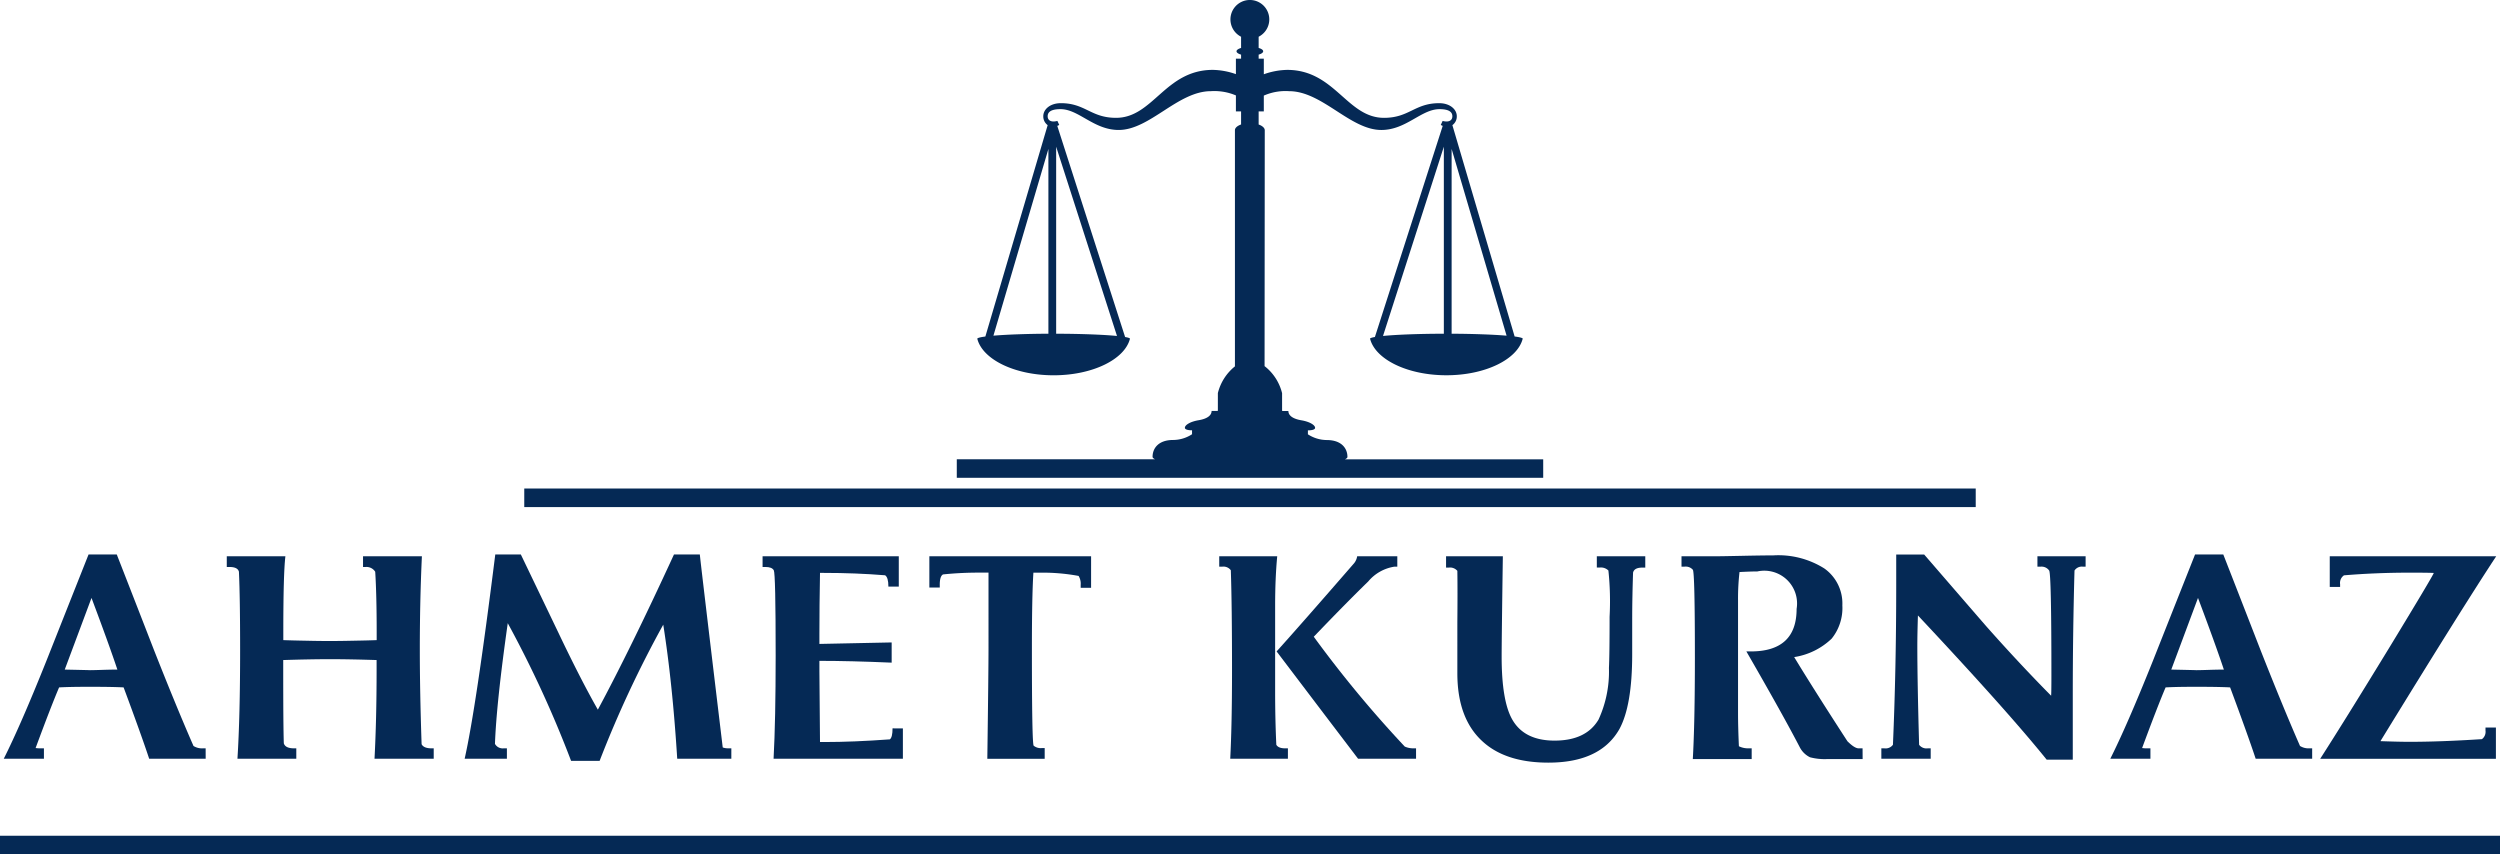
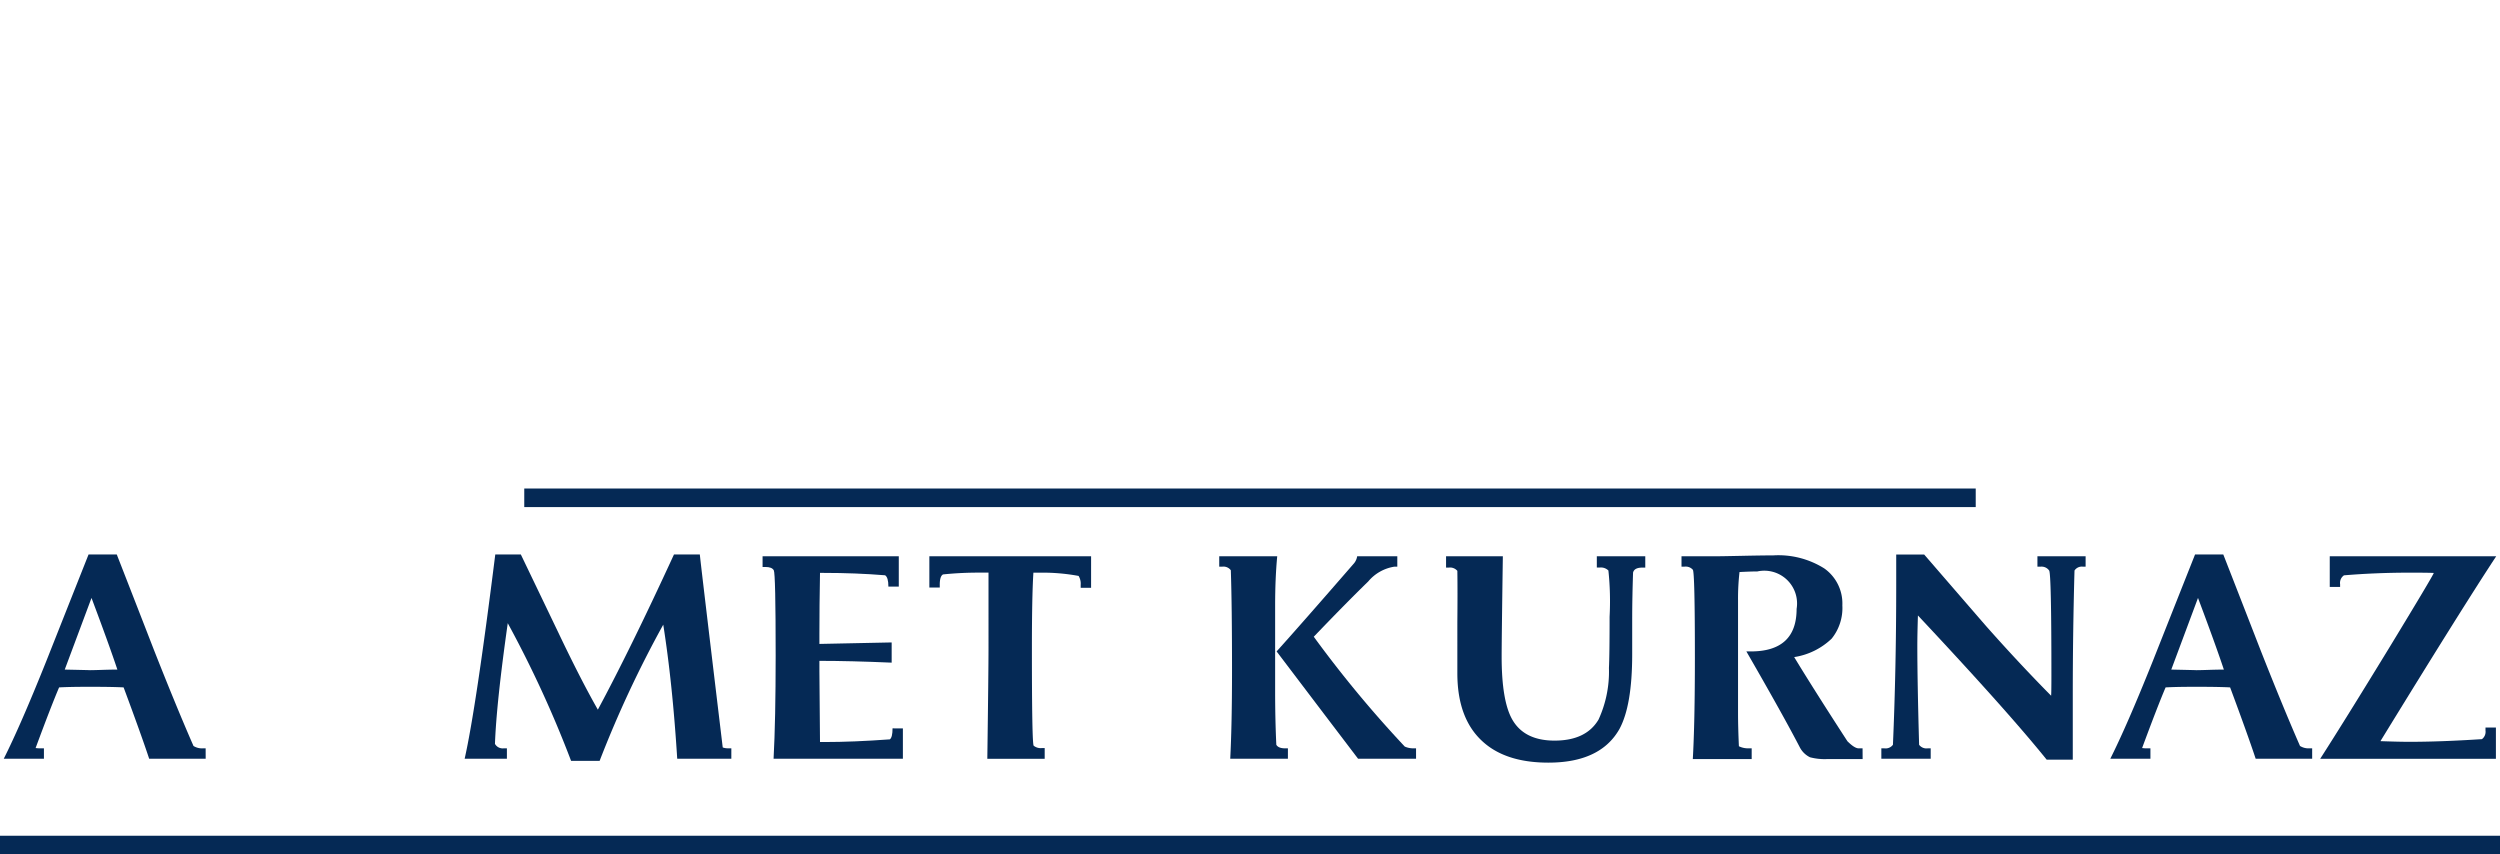
<svg xmlns="http://www.w3.org/2000/svg" id="Group_2" data-name="Group 2" width="290" height="99.101" viewBox="0 0 290 99.101">
  <defs>
    <clipPath id="clip-path">
      <rect id="Rectangle_3" data-name="Rectangle 3" width="290" height="99.101" fill="none" />
    </clipPath>
  </defs>
  <g id="Group_1" data-name="Group 1" clip-path="url(#clip-path)">
    <path id="Path_1" data-name="Path 1" d="M23.922,97.443H17.369q-.9-2.724-2.965-8.277-1.312-.069-3.967-.07-2.208,0-3.518.07Q5.989,91.35,4.194,96.2a4.022,4.022,0,0,0,.621.035H5.16v1.207H.5Q2.435,93.61,5.436,86.115q2.448-6.183,4.9-12.366H13.61q2.173,5.561,4.345,11.158,2.588,6.562,4.554,11.053a1.851,1.851,0,0,0,1.1.276h.31ZM13.679,87.1q-.965-2.9-3-8.312L7.574,87.1q3.277.069,2.828.069.483,0,1.5-.034t1.777-.035" transform="translate(-0.064 -9.428)" fill="#052955" />
-     <path id="Path_2" data-name="Path 2" d="M54.167,96.266v1.207H47.3q.241-4.553.242-10.209V86.023q-3.233-.1-5.4-.1t-5.432.1v1.242q0,6.45.069,8.416.171.586,1.207.586h.241v1.207H31.4q.31-4.9.31-12.623,0-6.07-.138-9.071-.139-.552-1.1-.552h-.31V73.987h6.8q-.242,2-.242,8.76v.965q.824.035,2.681.069,1.444.035,2.682.035,1.2,0,2.75-.035,1.926-.034,2.717-.069v-.965q0-4.277-.169-6.967a1.2,1.2,0,0,0-1.114-.552h-.3V73.987h6.829q-.242,5.139-.241,10.864,0,4.829.207,10.933.241.483,1.172.482Z" transform="translate(-3.856 -9.458)" fill="#052955" />
    <path id="Path_3" data-name="Path 3" d="M92.735,97.443H86.458q-.552-8.8-1.621-15.553a128.067,128.067,0,0,0-7.38,15.795H74.145A129.332,129.332,0,0,0,66.8,81.716q-1.312,9.243-1.484,14a1.022,1.022,0,0,0,1.035.517H66.7v1.207H61.8q1.31-5.8,3.552-23.693h2.965q2.174,4.525,4.346,9.052,2.62,5.5,4.588,8.95,3.793-7.049,8.829-18h3q.1,1.068,2.656,22.382a1.7,1.7,0,0,0,.655.1h.345Z" transform="translate(-7.9 -9.428)" fill="#052955" />
    <path id="Path_4" data-name="Path 4" d="M117.7,93.956v3.518h-15q.241-4.449.242-11.968,0-9.519-.219-9.9c-.147-.252-.467-.379-.961-.379h-.338V73.987h15.8V77.5h-1.206c0-.712-.127-1.15-.382-1.31q-3.429-.276-7.1-.276h-.45q-.069,3.8-.07,7.1v1.139l8.382-.173v2.345q-4.795-.207-8.382-.208v1.208q0,1.931.069,8.208h.518q3.344,0,7.587-.31.311-.241.31-1.276Z" transform="translate(-12.965 -9.458)" fill="#052955" />
    <path id="Path_5" data-name="Path 5" d="M142.367,77.642H141.16V77.3a1.718,1.718,0,0,0-.242-1.035,23.067,23.067,0,0,0-4.415-.379h-.828q-.173,2.657-.173,8.9,0,11,.208,11.175a1.292,1.292,0,0,0,.931.275h.344v1.242H130.33q.137-10.1.138-12.9V75.883h-.931a40.5,40.5,0,0,0-4.345.208q-.381.207-.379,1.207v.31h-1.207v-3.62h18.762Z" transform="translate(-15.801 -9.458)" fill="#052955" />
    <path id="Path_6" data-name="Path 6" d="M170.127,97.473h-6.69q.207-4,.207-10.209,0-7.517-.138-11.656a1.062,1.062,0,0,0-1-.415h-.345V73.986h6.726q-.242,2.554-.242,5.76v9.83q0,3.413.138,6.277.241.413,1.034.413h.311Zm14.865,0h-6.725q-.207-.276-4.036-5.311l-5.414-7.139q2.862-3.174,9-10.244a1.687,1.687,0,0,0,.345-.794h4.656v1.207h-.344a4.953,4.953,0,0,0-3.035,1.722q-2.448,2.377-6.312,6.405a134.022,134.022,0,0,0,10.555,12.74,2.407,2.407,0,0,0,.965.207h.345Z" transform="translate(-20.73 -9.458)" fill="#052955" />
    <path id="Path_7" data-name="Path 7" d="M215.44,75.3H215.1q-.943,0-1.078.585-.1,3-.1,5.441v4.029q0,5.956-1.484,8.677-2.208,3.892-8.244,3.892-5.069,0-7.76-2.582-2.793-2.652-2.794-7.783V81.633q.034-3.616,0-5.957a1.117,1.117,0,0,0-.983-.379h-.327v-1.31h6.587q-.139,9.76-.139,11.622,0,5.035,1.173,7.208,1.379,2.552,4.966,2.552,3.655,0,5.1-2.44a13.333,13.333,0,0,0,1.207-5.98Q211.3,85.4,211.3,81a34,34,0,0,0-.138-5.361,1.223,1.223,0,0,0-1-.345h-.344v-1.31h5.621Z" transform="translate(-24.587 -9.458)" fill="#052955" />
    <path id="Path_8" data-name="Path 8" d="M244.655,97.493h-4.07a6.683,6.683,0,0,1-2.036-.207,2.628,2.628,0,0,1-1.172-1.138q-1.932-3.726-6.208-11.14h.517q5.31,0,5.311-4.932a3.8,3.8,0,0,0-4.553-4.346q-.725,0-2.07.069a26.859,26.859,0,0,0-.172,3.277v13q0,1.724.1,3.932a2.39,2.39,0,0,0,1.138.241h.345v1.242h-6.829q.241-4.214.241-11.711,0-9.879-.235-10.241a1.1,1.1,0,0,0-.979-.363h-.338V73.972h3.9q.62,0,3.1-.052t3.622-.051a10,10,0,0,1,5.949,1.518,4.982,4.982,0,0,1,2.087,4.277,5.648,5.648,0,0,1-1.242,3.862,8.033,8.033,0,0,1-4.346,2.139q2.173,3.587,6.174,9.76.827.828,1.31.828h.449Z" transform="translate(-28.59 -9.443)" fill="#052955" />
    <path id="Path_9" data-name="Path 9" d="M273.918,73.957v1.207h-.3a1.007,1.007,0,0,0-.989.448q-.2,7.278-.2,14.382v7.553H269.4q-4.553-5.656-14.934-16.727-.069,2.208-.069,3.552,0,4.07.207,11.451a1.062,1.062,0,0,0,1,.413h.344v1.208h-5.725V96.236h.345a1.059,1.059,0,0,0,1-.414q.379-8.807.38-18.445V73.75h3.241q6.036,6.981,7.208,8.329,3.829,4.32,7.519,8.053.034-.276.034-2.31,0-11.761-.258-12.209a1.075,1.075,0,0,0-1.018-.448h-.345V73.957Z" transform="translate(-31.987 -9.428)" fill="#052955" />
    <path id="Path_10" data-name="Path 10" d="M304.092,97.443h-6.553q-.9-2.724-2.965-8.277-1.311-.069-3.967-.07-2.207,0-3.517.07-.931,2.183-2.725,7.035a4.014,4.014,0,0,0,.621.035h.344v1.207h-4.656q1.93-3.833,4.932-11.329,2.448-6.183,4.9-12.366h3.276q2.173,5.561,4.346,11.158,2.586,6.562,4.553,11.053a1.855,1.855,0,0,0,1.1.276h.31ZM293.848,87.1q-.965-2.9-3-8.312l-3.1,8.312q3.276.069,2.828.069.481,0,1.5-.034t1.776-.035" transform="translate(-35.88 -9.428)" fill="#052955" />
    <path id="Path_11" data-name="Path 11" d="M329.009,73.987q-3.867,5.861-13.429,21.444,2.139.077,3.348.078,3.591,0,8.425-.31a1.064,1.064,0,0,0,.414-1v-.345h1.207v3.622H308.592q2.794-4.346,8.105-13.038,5.033-8.277,5.069-8.518-.691-.034-2.759-.034-3.933,0-7.656.31a1.068,1.068,0,0,0-.449,1.034v.31H309.7V73.987Z" transform="translate(-39.449 -9.458)" fill="#052955" />
-     <path id="Path_12" data-name="Path 12" d="M172.285,53.281c.173-.083.286-.174.286-.277,0-.977-.666-1.959-2.4-1.959a4.071,4.071,0,0,1-2.187-.665v-.458s.835.02.835-.293-.606-.708-1.6-.876-1.5-.56-1.5-1.076l-.729-.005V45.609a5.691,5.691,0,0,0-2.047-3.15h.015s.022-27.092.022-27.353-.279-.512-.71-.663v-1.52h.6V11.09a6.231,6.231,0,0,1,2.934-.513c3.844,0,7.083,4.5,10.7,4.5,2.886,0,4.626-2.415,6.749-2.415,1.073,0,1.489.319,1.489.825s-.429.727-1.129.541l-.215.467a1.471,1.471,0,0,0,.226.106l-7.867,24.49c-.364.065-.567.135-.567.208a.054.054,0,0,0,.016.031c.635,2.378,4.349,4.2,8.844,4.2s8.21-1.826,8.84-4.2a.048.048,0,0,0,.017-.031c0-.1-.339-.187-.942-.266l-7.22-24.516a1.245,1.245,0,0,0,.512-1.031c0-.812-.812-1.517-2.041-1.517-2.849,0-3.475,1.7-6.4,1.7-4.3,0-5.7-5.562-11.235-5.562a8.459,8.459,0,0,0-2.71.508V6.808h-.6V6.337c.324-.093.526-.233.526-.388s-.2-.292-.526-.388v-1.3a2.253,2.253,0,1,0-2.038,0v1.3c-.322.1-.529.235-.529.388s.207.295.529.388v.471h-.6V8.6a8.47,8.47,0,0,0-2.671-.494c-5.541,0-6.931,5.562-11.235,5.562-2.927,0-3.557-1.7-6.4-1.7-1.228,0-2.038.7-2.038,1.517a1.249,1.249,0,0,0,.508,1.031L130.57,39.036c-.6.079-.938.168-.938.266a.049.049,0,0,0,.013.031c.636,2.378,4.35,4.2,8.844,4.2s8.21-1.826,8.843-4.2a.041.041,0,0,0,.015-.031c0-.073-.2-.144-.567-.208L138.911,14.6a1.648,1.648,0,0,0,.229-.106l-.215-.467c-.7.187-1.128-.038-1.128-.541s.409-.825,1.485-.825c2.124,0,3.863,2.415,6.751,2.415,3.618,0,6.856-4.5,10.7-4.5a6.386,6.386,0,0,1,2.9.493v1.852h.6v1.52c-.431.151-.713.391-.713.663V42.5a5.736,5.736,0,0,0-1.98,3.1v2.064l-.727.005c0,.516-.5.909-1.5,1.076s-1.6.564-1.6.876.831.293.831.293v.458a4.046,4.046,0,0,1-2.185.665c-1.73,0-2.394.982-2.394,1.959,0,.1.113.194.285.277H127.255v2.155H195.28V53.281Zm11.469-14.57c-2.937.006-5.516.108-7.057.26l7.057-21.952Zm7.278.227c-1.5-.127-3.785-.215-6.376-.227V17.275Zm-52.25-21.918,7.057,21.952c-1.541-.152-4.117-.254-7.057-.26Zm-.9.256V38.711c-2.59.012-4.871.1-6.377.227Z" transform="translate(-16.268)" fill="#052955" />
    <rect id="Rectangle_1" data-name="Rectangle 1" width="168.369" height="2.154" transform="translate(60.815 56.668)" fill="#052955" />
    <rect id="Rectangle_2" data-name="Rectangle 2" width="290" height="2.155" transform="translate(0 96.946)" fill="#052955" />
  </g>
</svg>